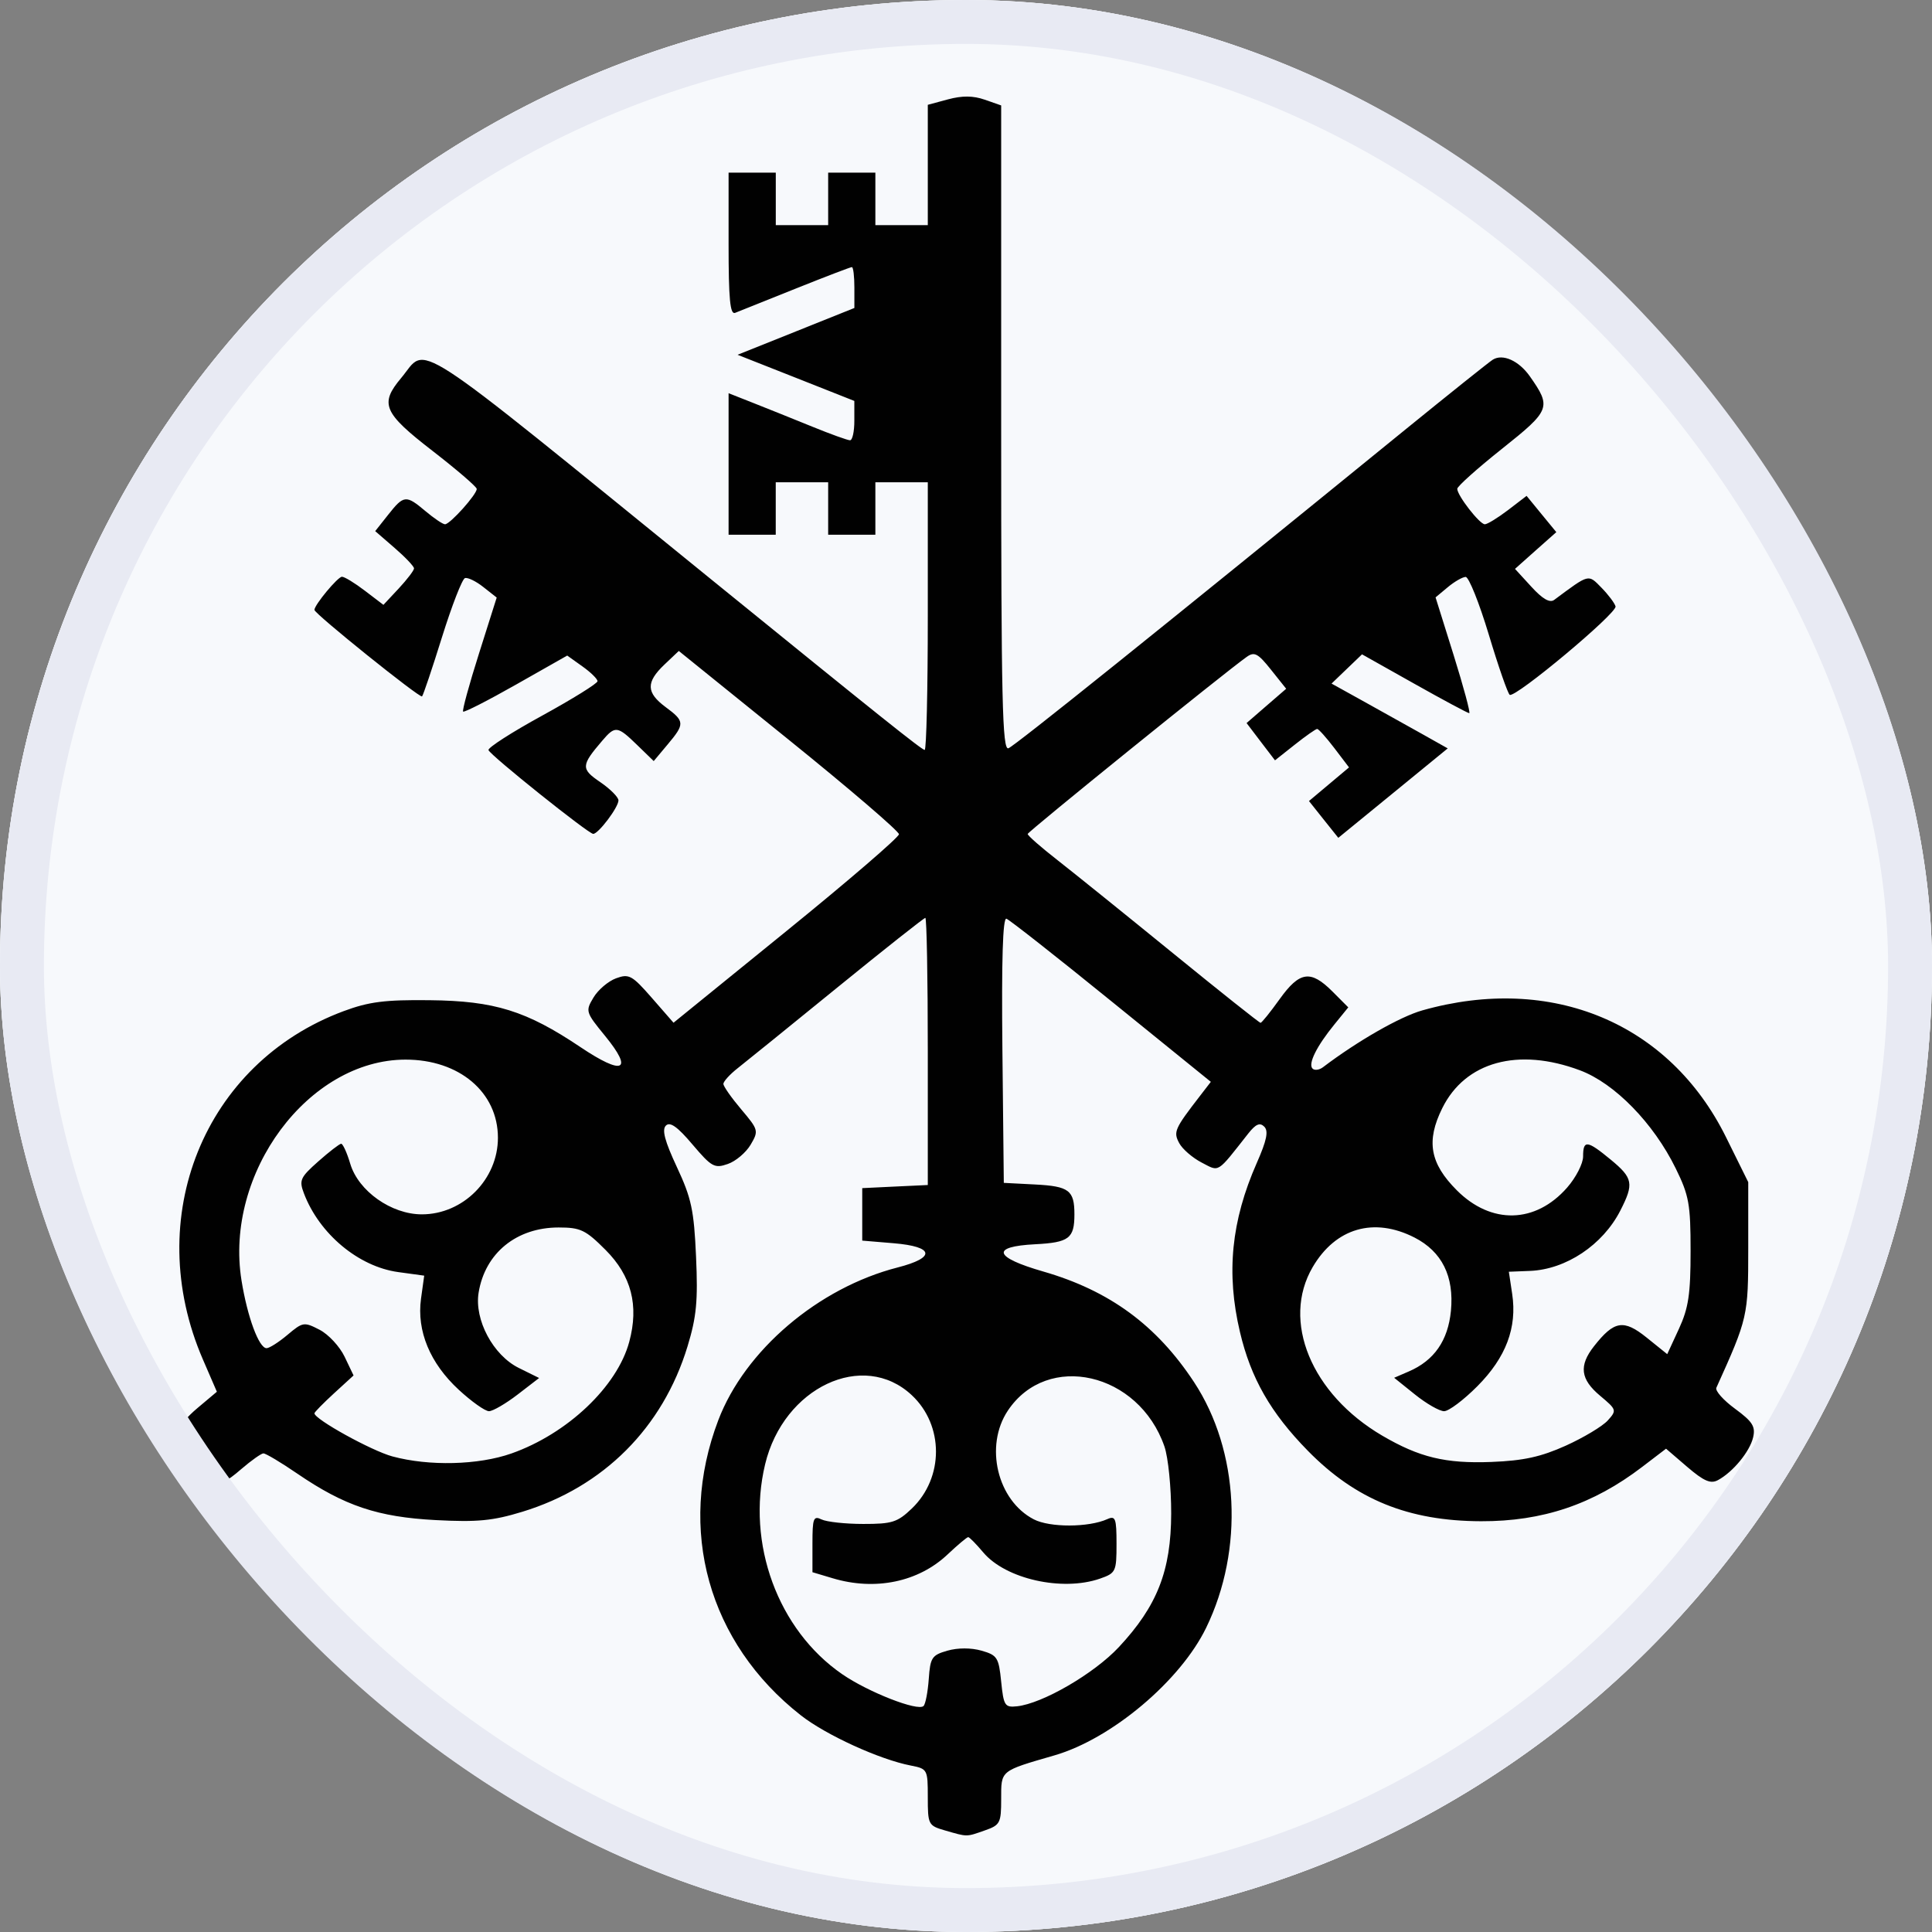
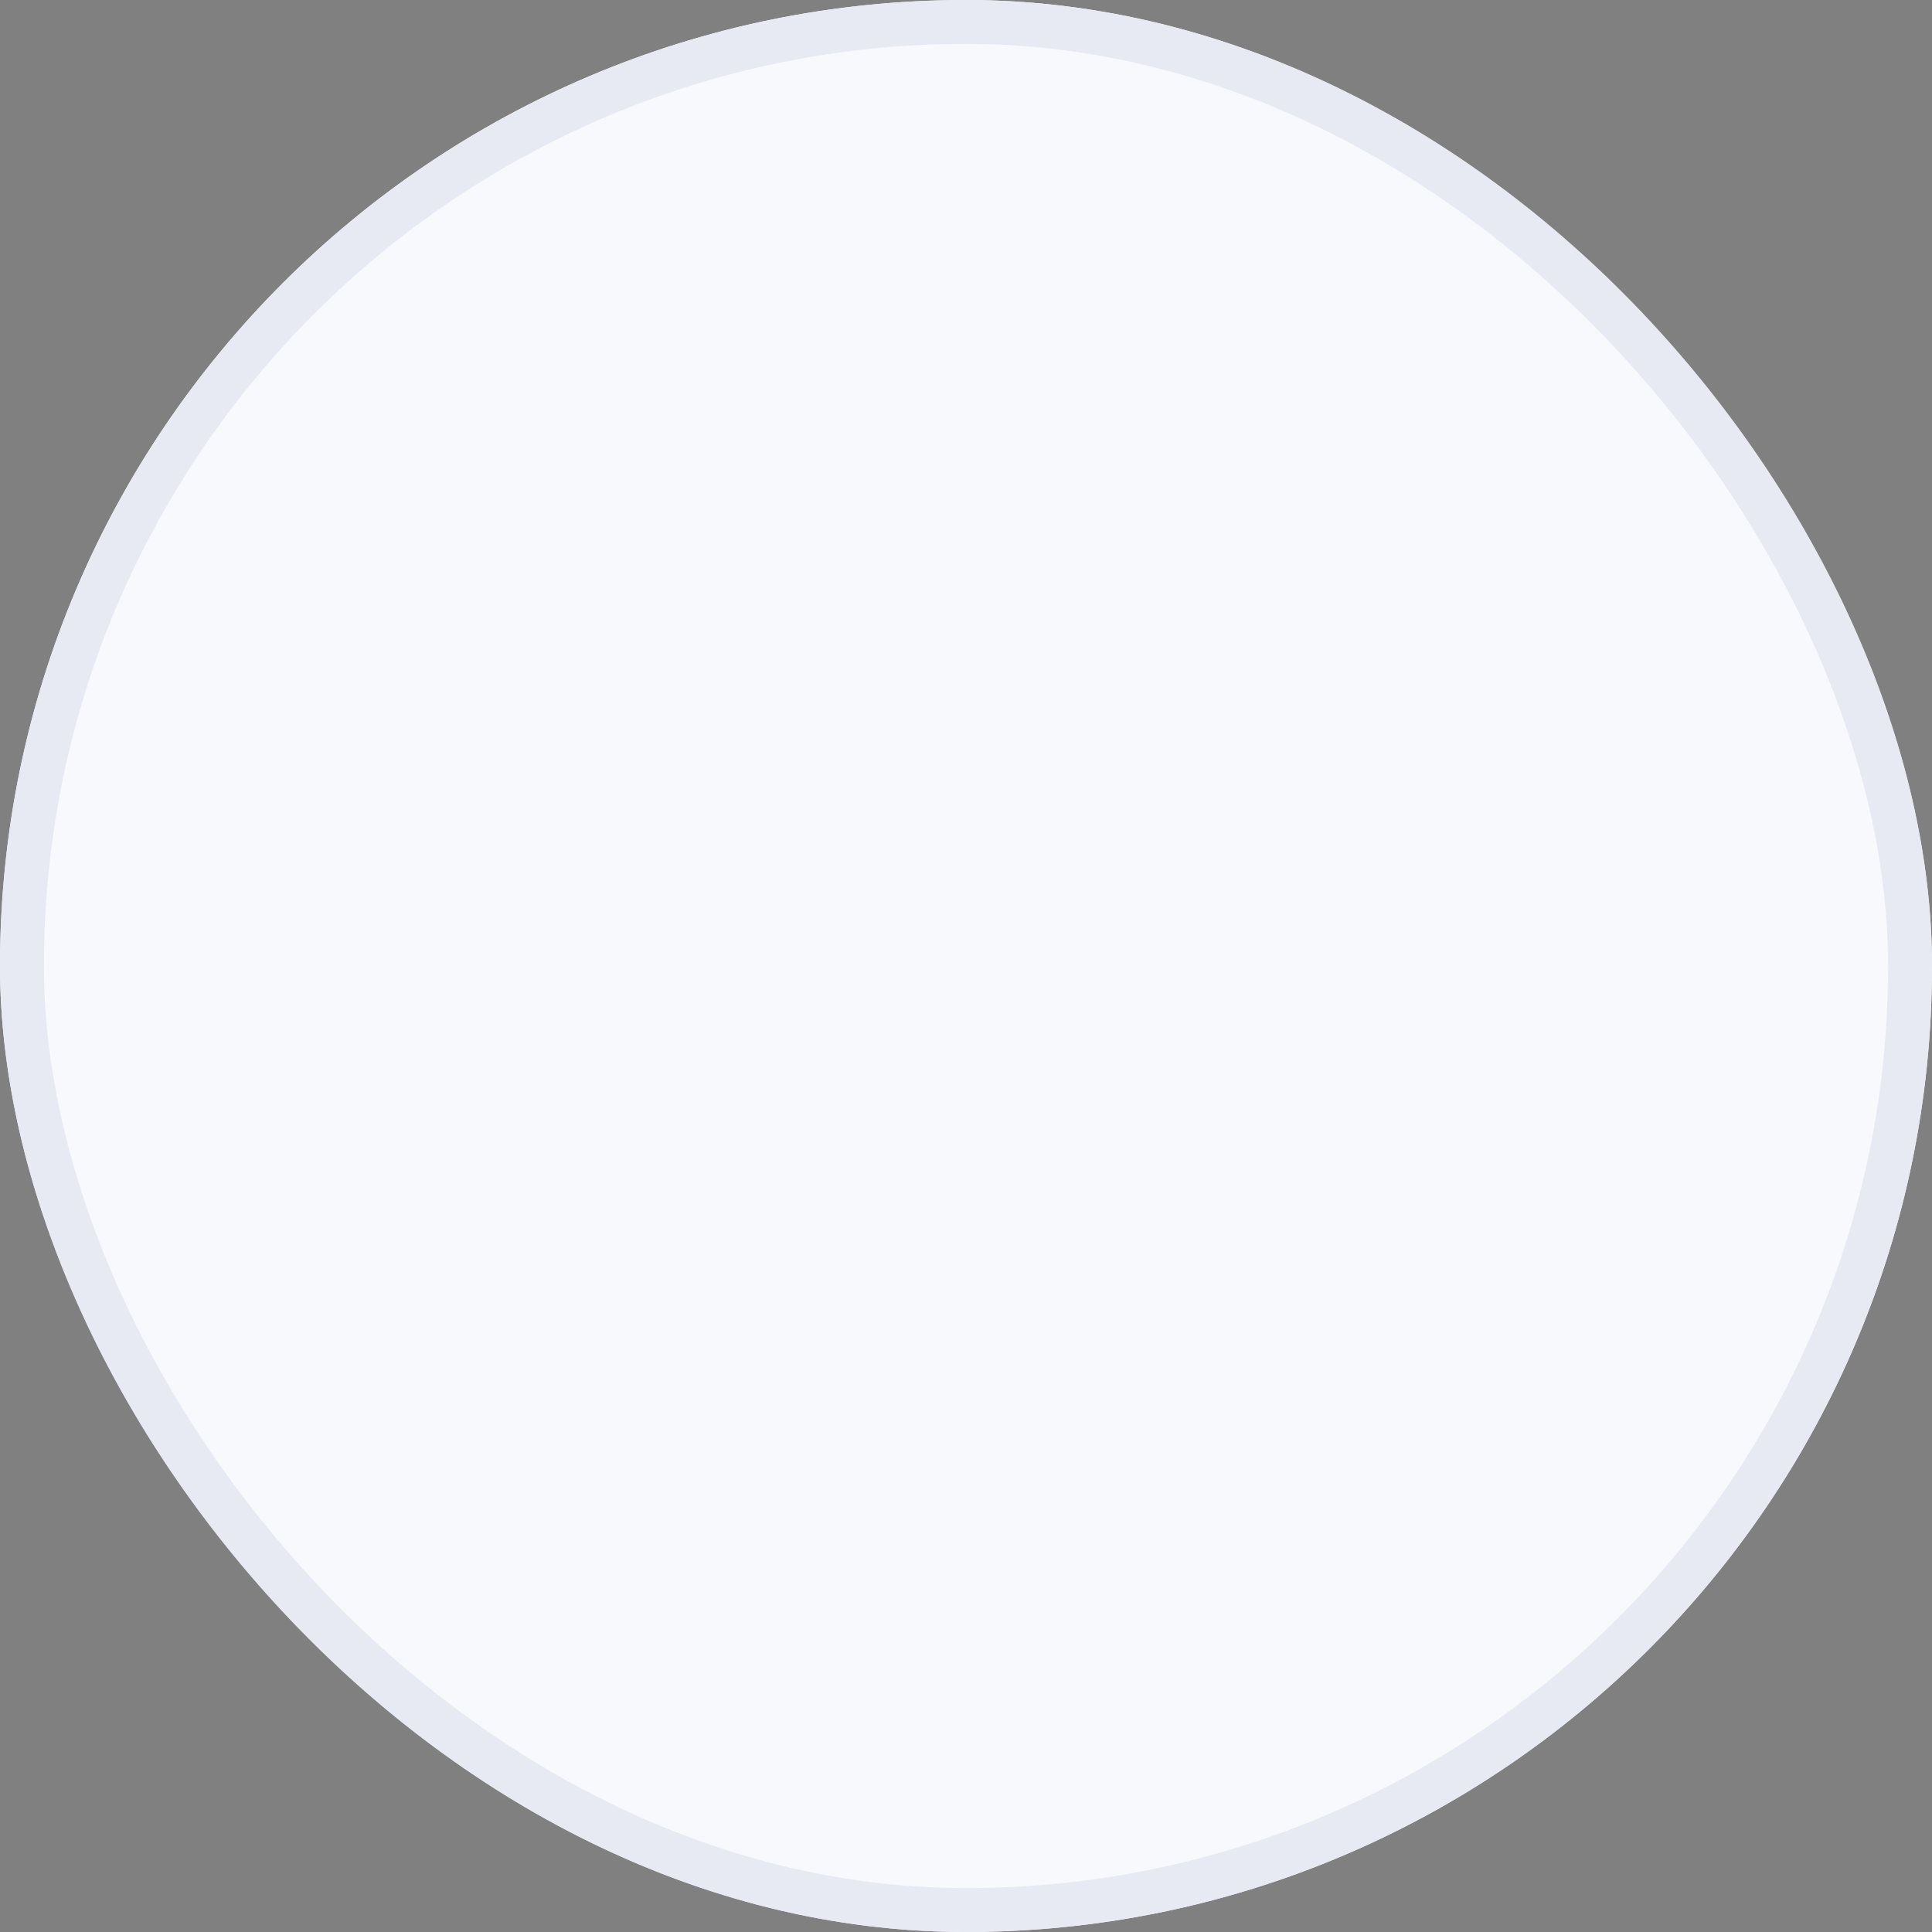
<svg xmlns="http://www.w3.org/2000/svg" width="44" height="44" viewBox="0 0 44 44" fill="none">
  <rect x="0" y="0" width="44" height="44" fill="#808080" stroke="none" />
  <g clip-path="url(#clip0_3781_688)">
    <rect width="44" height="44" rx="22" fill="#F7F9FC" />
-     <path d="M22 44C34.15 44 44 34.15 44 22C44 9.85 34.15 0 22 0C9.85 0 0 9.85 0 22C0 34.15 9.85 44 22 44Z" fill="#F7F9FC" />
-     <path d="M21.518 41.686C21.142 41.577 21.13 41.554 21.13 40.929C21.13 40.297 21.122 40.283 20.742 40.209C20.032 40.072 18.809 39.513 18.237 39.064C16.133 37.414 15.411 34.833 16.359 32.343C16.965 30.752 18.637 29.328 20.445 28.865C21.319 28.641 21.277 28.391 20.354 28.314L19.637 28.254V27.059L20.383 27.023L21.13 26.988V23.946C21.13 22.273 21.105 20.904 21.074 20.904C21.044 20.904 20.143 21.616 19.073 22.487C18.003 23.358 16.981 24.186 16.801 24.327C16.621 24.468 16.474 24.63 16.475 24.686C16.476 24.742 16.659 25.003 16.882 25.266C17.274 25.73 17.281 25.754 17.095 26.07C16.99 26.248 16.756 26.447 16.575 26.509C16.273 26.615 16.206 26.577 15.771 26.065C15.43 25.661 15.26 25.541 15.166 25.634C15.07 25.727 15.139 25.987 15.416 26.58C15.747 27.288 15.805 27.56 15.852 28.621C15.897 29.628 15.863 29.989 15.658 30.663C15.094 32.515 13.745 33.865 11.894 34.43C11.222 34.635 10.871 34.669 9.924 34.619C8.607 34.55 7.847 34.296 6.774 33.563C6.397 33.305 6.048 33.097 5.998 33.1C5.948 33.102 5.724 33.261 5.501 33.452C5.117 33.781 5.077 33.79 4.757 33.624C4.428 33.454 4.057 32.907 4.057 32.593C4.057 32.507 4.255 32.27 4.498 32.067L4.939 31.696L4.621 30.961C3.223 27.734 4.647 24.21 7.826 23.028C8.402 22.814 8.767 22.767 9.787 22.779C11.263 22.794 11.987 23.02 13.219 23.847C14.193 24.501 14.434 24.392 13.78 23.592C13.337 23.051 13.33 23.028 13.517 22.717C13.622 22.541 13.854 22.345 14.031 22.28C14.325 22.172 14.395 22.211 14.846 22.727L15.339 23.292L17.906 21.208C19.318 20.062 20.473 19.068 20.473 18.999C20.473 18.931 19.345 17.963 17.966 16.85L15.459 14.825L15.13 15.137C14.708 15.539 14.716 15.775 15.16 16.104C15.597 16.427 15.6 16.485 15.203 16.957L14.888 17.333L14.511 16.967C14.06 16.529 14.011 16.523 13.715 16.87C13.231 17.435 13.227 17.511 13.67 17.812C13.898 17.968 14.084 18.155 14.085 18.228C14.086 18.384 13.628 18.992 13.51 18.991C13.401 18.99 11.17 17.205 11.125 17.083C11.106 17.03 11.656 16.676 12.349 16.297C13.041 15.917 13.608 15.565 13.608 15.514C13.608 15.463 13.453 15.311 13.263 15.176L12.918 14.93L11.754 15.59C11.114 15.953 10.571 16.23 10.547 16.206C10.523 16.182 10.685 15.588 10.908 14.886L11.312 13.609L11.007 13.369C10.84 13.236 10.651 13.146 10.589 13.166C10.526 13.187 10.291 13.791 10.067 14.508C9.843 15.226 9.638 15.834 9.612 15.86C9.564 15.908 7.161 13.977 7.161 13.89C7.161 13.776 7.693 13.135 7.788 13.135C7.846 13.135 8.082 13.279 8.312 13.455L8.732 13.775L9.081 13.402C9.272 13.196 9.429 12.991 9.429 12.945C9.429 12.899 9.23 12.689 8.987 12.479L8.545 12.096L8.838 11.726C9.197 11.272 9.246 11.267 9.69 11.641C9.885 11.805 10.085 11.94 10.135 11.94C10.25 11.94 10.864 11.255 10.857 11.134C10.854 11.084 10.399 10.694 9.847 10.266C8.73 9.402 8.642 9.197 9.136 8.609C9.756 7.87 9.167 7.487 16.235 13.226C20.055 16.328 20.995 17.079 21.059 17.079C21.098 17.079 21.13 15.707 21.13 14.031V10.983H19.936V12.178H18.861V10.983H17.667V12.178H16.593V8.955L17.16 9.179C17.472 9.302 18.072 9.543 18.494 9.715C18.915 9.887 19.305 10.027 19.359 10.027C19.414 10.027 19.458 9.826 19.457 9.579L19.457 9.131L18.128 8.605L16.798 8.08L18.128 7.547L19.458 7.014V6.549C19.458 6.293 19.433 6.083 19.401 6.083C19.369 6.083 18.792 6.304 18.118 6.574L16.742 7.125C16.627 7.171 16.593 6.811 16.593 5.558V3.932H17.668V5.127H18.861V3.932H19.936V5.127H21.13V2.387L21.59 2.263C21.915 2.176 22.161 2.178 22.426 2.27L22.801 2.401V9.753C22.801 15.97 22.827 17.095 22.967 17.041C23.113 16.985 26.374 14.367 31.997 9.79C33.017 8.961 33.917 8.241 33.998 8.191C34.225 8.05 34.591 8.215 34.841 8.57C35.337 9.276 35.313 9.341 34.208 10.22C33.647 10.666 33.188 11.077 33.188 11.132C33.188 11.285 33.697 11.94 33.816 11.94C33.874 11.94 34.111 11.794 34.344 11.617L34.767 11.293L35.105 11.706L35.444 12.119L34.973 12.537L34.503 12.956L34.876 13.363C35.132 13.643 35.296 13.737 35.396 13.662C36.204 13.062 36.165 13.072 36.473 13.385C36.628 13.543 36.772 13.735 36.793 13.81C36.834 13.961 34.51 15.903 34.383 15.824C34.34 15.797 34.125 15.181 33.907 14.455C33.688 13.729 33.45 13.136 33.379 13.139C33.307 13.141 33.124 13.246 32.971 13.374L32.694 13.605L33.107 14.924C33.333 15.649 33.493 16.242 33.461 16.242C33.429 16.242 32.867 15.941 32.211 15.572L31.019 14.902L30.672 15.235L30.325 15.568L31.07 15.981C31.48 16.208 32.075 16.54 32.393 16.719L32.971 17.044L31.725 18.063L30.479 19.081L30.145 18.663L29.811 18.243L30.267 17.86L30.723 17.477L30.39 17.039C30.206 16.798 30.03 16.601 29.998 16.601C29.966 16.601 29.736 16.762 29.488 16.959L29.037 17.316L28.713 16.892L28.39 16.467L28.841 16.076L29.292 15.686L28.945 15.251C28.648 14.878 28.567 14.836 28.392 14.961C27.886 15.32 23.411 18.938 23.405 18.993C23.401 19.027 23.707 19.296 24.085 19.59C24.462 19.885 25.646 20.839 26.715 21.71C27.785 22.581 28.681 23.294 28.708 23.294C28.735 23.294 28.93 23.052 29.142 22.756C29.598 22.12 29.848 22.083 30.345 22.58L30.706 22.942L30.393 23.327C29.985 23.827 29.785 24.23 29.892 24.336C29.938 24.383 30.045 24.369 30.129 24.306C30.922 23.705 31.884 23.155 32.392 23.011C35.34 22.177 38.02 23.296 39.308 25.897L39.815 26.922V28.424C39.815 29.977 39.806 30.017 39.089 31.605C39.058 31.674 39.249 31.889 39.514 32.083C39.914 32.377 39.984 32.488 39.926 32.736C39.851 33.058 39.467 33.525 39.125 33.709C38.959 33.799 38.806 33.733 38.427 33.409L37.943 32.993L37.398 33.409C36.282 34.262 35.13 34.65 33.73 34.645C32.075 34.64 30.876 34.152 29.786 33.041C28.939 32.178 28.486 31.386 28.239 30.335C27.922 28.993 28.041 27.805 28.622 26.486C28.849 25.972 28.893 25.759 28.793 25.659C28.693 25.559 28.6 25.599 28.43 25.813C27.7 26.74 27.78 26.69 27.364 26.475C27.157 26.367 26.928 26.169 26.856 26.034C26.719 25.778 26.748 25.71 27.334 24.952L27.576 24.638L25.31 22.802C24.064 21.791 22.989 20.946 22.921 20.923C22.837 20.896 22.808 21.862 22.829 23.911L22.861 26.939L23.575 26.976C24.347 27.016 24.469 27.109 24.469 27.656C24.469 28.204 24.347 28.297 23.575 28.337C22.557 28.389 22.631 28.633 23.763 28.959C25.268 29.394 26.34 30.18 27.193 31.476C28.223 33.041 28.335 35.289 27.471 37.068C26.884 38.28 25.314 39.601 24.016 39.977C22.77 40.338 22.801 40.313 22.801 40.969C22.801 41.521 22.778 41.565 22.425 41.688C22 41.837 22.04 41.837 21.518 41.686ZM21.152 38.238C21.186 37.75 21.223 37.694 21.577 37.593C21.816 37.525 22.115 37.525 22.354 37.593C22.712 37.695 22.746 37.749 22.801 38.298C22.857 38.846 22.884 38.889 23.16 38.86C23.741 38.799 24.914 38.118 25.479 37.514C26.355 36.576 26.67 35.773 26.673 34.469C26.674 33.877 26.605 33.19 26.519 32.942C25.934 31.253 23.853 30.777 22.953 32.126C22.416 32.93 22.713 34.172 23.544 34.602C23.909 34.791 24.792 34.789 25.219 34.597C25.404 34.514 25.428 34.579 25.428 35.162C25.428 35.793 25.412 35.826 25.052 35.952C24.194 36.251 22.902 35.961 22.393 35.355C22.232 35.164 22.078 35.007 22.05 35.007C22.022 35.007 21.811 35.184 21.581 35.401C20.916 36.03 19.931 36.234 18.965 35.944L18.503 35.806V35.155C18.503 34.575 18.526 34.515 18.712 34.605C18.827 34.66 19.253 34.707 19.66 34.707C20.316 34.708 20.439 34.669 20.767 34.355C21.5 33.651 21.499 32.46 20.765 31.774C19.66 30.74 17.845 31.596 17.425 33.348C16.993 35.152 17.716 37.12 19.181 38.129C19.775 38.538 20.905 38.98 21.033 38.853C21.078 38.809 21.131 38.532 21.152 38.238ZM11.647 33.102C12.922 32.653 14.057 31.578 14.331 30.558C14.554 29.73 14.38 29.056 13.791 28.466C13.336 28.01 13.221 27.955 12.722 27.955C11.762 27.955 11.046 28.539 10.9 29.44C10.8 30.058 11.23 30.864 11.815 31.154L12.278 31.383L11.787 31.761C11.517 31.968 11.224 32.139 11.136 32.139C11.048 32.139 10.738 31.919 10.448 31.651C9.793 31.047 9.488 30.311 9.588 29.579L9.661 29.052L9.07 28.971C8.165 28.847 7.273 28.102 6.922 27.179C6.808 26.88 6.838 26.814 7.248 26.451C7.495 26.232 7.73 26.051 7.769 26.048C7.807 26.045 7.902 26.251 7.977 26.505C8.164 27.127 8.913 27.656 9.607 27.656C10.547 27.656 11.34 26.859 11.34 25.912C11.34 24.875 10.459 24.13 9.234 24.132C7.023 24.135 5.107 26.715 5.5 29.16C5.634 29.994 5.897 30.704 6.071 30.704C6.135 30.704 6.35 30.567 6.549 30.399C6.897 30.106 6.925 30.102 7.279 30.285C7.482 30.39 7.738 30.667 7.849 30.9L8.052 31.325L7.606 31.733C7.361 31.958 7.161 32.162 7.161 32.187C7.161 32.322 8.463 33.041 8.937 33.169C9.774 33.395 10.893 33.367 11.647 33.102V33.102ZM35.66 32.924C36.067 32.74 36.496 32.482 36.615 32.351C36.824 32.119 36.819 32.104 36.442 31.788C35.992 31.412 35.954 31.103 36.302 30.66C36.761 30.076 36.976 30.04 37.502 30.463L37.97 30.84L38.236 30.264C38.454 29.791 38.502 29.476 38.502 28.493C38.502 27.424 38.466 27.226 38.164 26.611C37.658 25.578 36.773 24.672 35.983 24.376C34.575 23.849 33.371 24.179 32.847 25.237C32.475 25.987 32.565 26.495 33.179 27.109C33.962 27.893 34.97 27.868 35.69 27.047C35.89 26.819 36.054 26.5 36.054 26.338C36.054 25.956 36.145 25.966 36.683 26.41C37.192 26.83 37.216 26.957 36.901 27.572C36.501 28.353 35.665 28.911 34.844 28.944L34.363 28.963L34.439 29.469C34.554 30.236 34.298 30.915 33.645 31.571C33.335 31.883 32.994 32.139 32.889 32.139C32.783 32.139 32.484 31.967 32.224 31.758L31.751 31.378L32.082 31.235C32.662 30.986 32.978 30.531 33.044 29.853C33.119 29.066 32.839 28.504 32.214 28.184C31.291 27.713 30.417 27.966 29.895 28.858C29.178 30.083 29.864 31.748 31.478 32.695C32.325 33.191 32.92 33.335 33.965 33.295C34.699 33.266 35.091 33.18 35.66 32.924Z" fill="#010101" />
  </g>
  <rect x="0.5" y="0.5" width="43" height="43" rx="21.5" stroke="#E8EAF3" />
  <defs>
    <clipPath id="clip0_3781_688">
      <rect width="44" height="44" rx="22" fill="white" />
    </clipPath>
  </defs>
</svg>